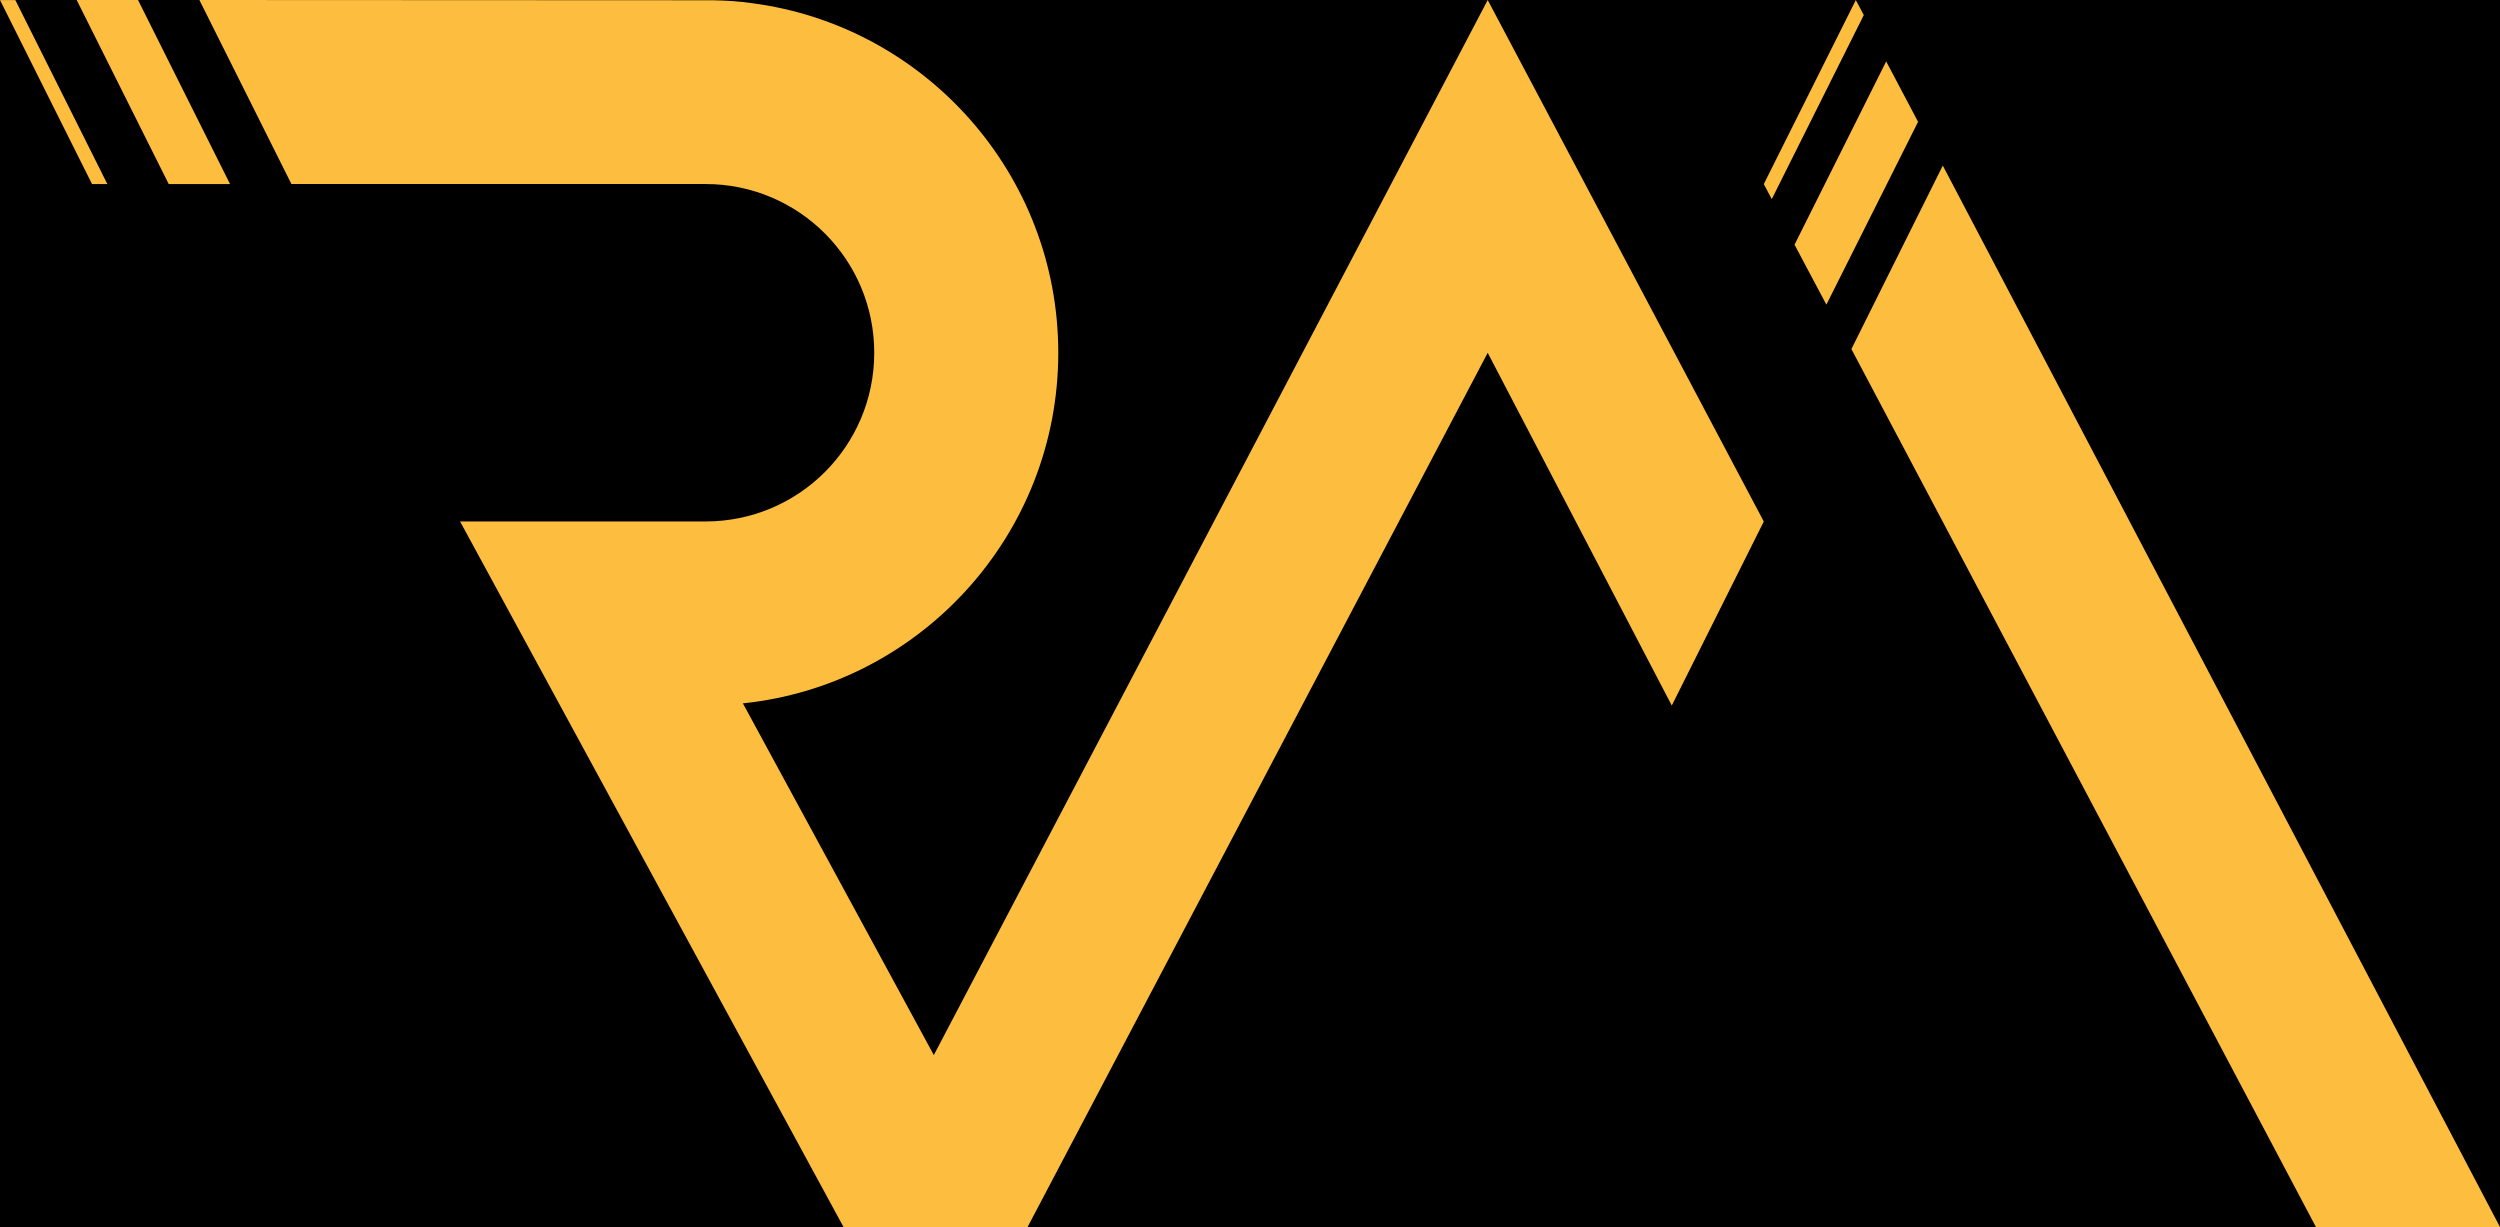
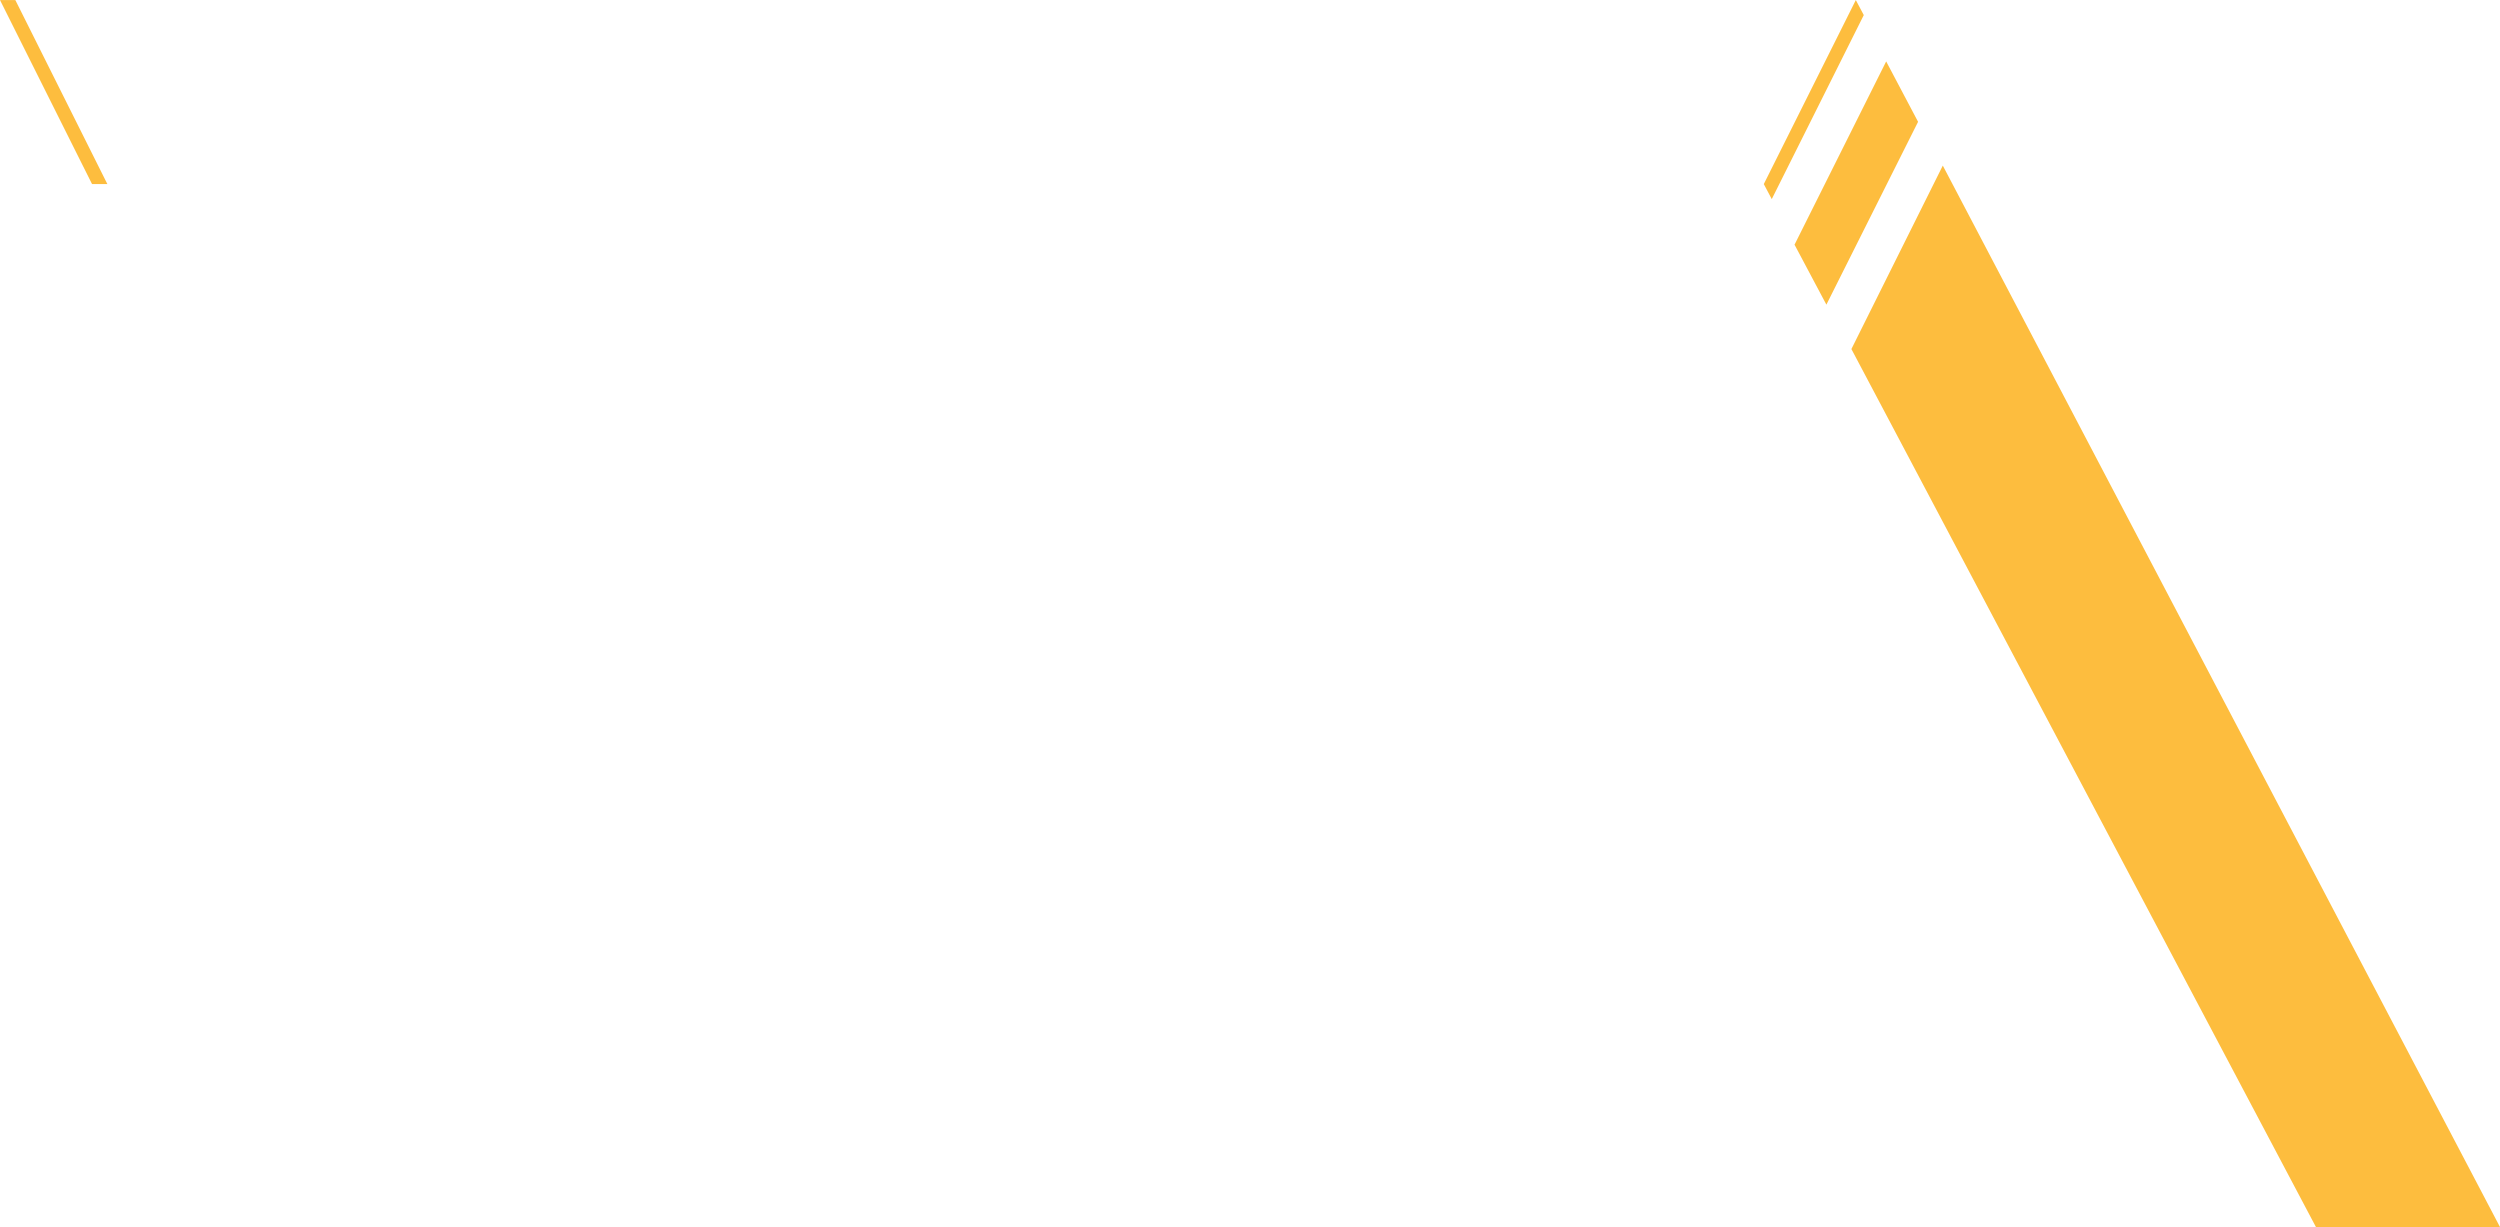
<svg xmlns="http://www.w3.org/2000/svg" version="1.1" id="Layer_1" x="0px" y="0px" width="198.07px" height="97.216px" viewBox="-60.872 293.736 198.07 97.216" enable-background="new -60.872 293.736 198.07 97.216" xml:space="preserve" style="background-color: #000000">
-   <rect x="-60.872" y="293.736" width="198.07" height="97.216" fill="#000000" />
  <g>
    <polygon fill="#FDBD3E" points="86.161,293.741 78.87,308.32 79.501,309.512 86.792,294.932  " />
    <polygon fill="#FDBD3E" points="93.052,306.855 85.811,321.391 122.616,390.952 137.198,390.952  " />
    <polygon fill="#FDBD3E" points="88.566,298.602 81.3,313.133 81.325,313.158 83.829,317.872 91.093,303.387  " />
-     <path fill="#FDBD3E" d="M13.113,377.327l-15.128-27.866c0.001,0,0.005,0,0.006,0c14.022-1.457,24.982-13.342,24.982-27.777   c0-14.188-10.595-25.928-24.303-27.701c-0.999-0.146-2.017-0.205-3.05-0.227c-0.002-0.007-40.695-0.02-40.695-0.02l7.291,14.58   h32.809c7.389,0,13.367,5.979,13.367,13.367c0,7.392-5.978,13.367-13.367,13.367h-19.442l0.002,0.004h-0.003L5.96,390.951h14.581   l36.455-69.264l14.584,27.946l7.289-14.579l-21.872-41.315L13.113,377.327z" />
    <polygon fill="#FDBD3E" points="-60.872,293.739 -53.581,308.318 -52.366,308.318 -59.658,293.739  " />
-     <polygon fill="#FDBD3E" points="-54.796,293.738 -47.505,308.318 -42.645,308.318 -49.935,293.738  " />
  </g>
</svg>